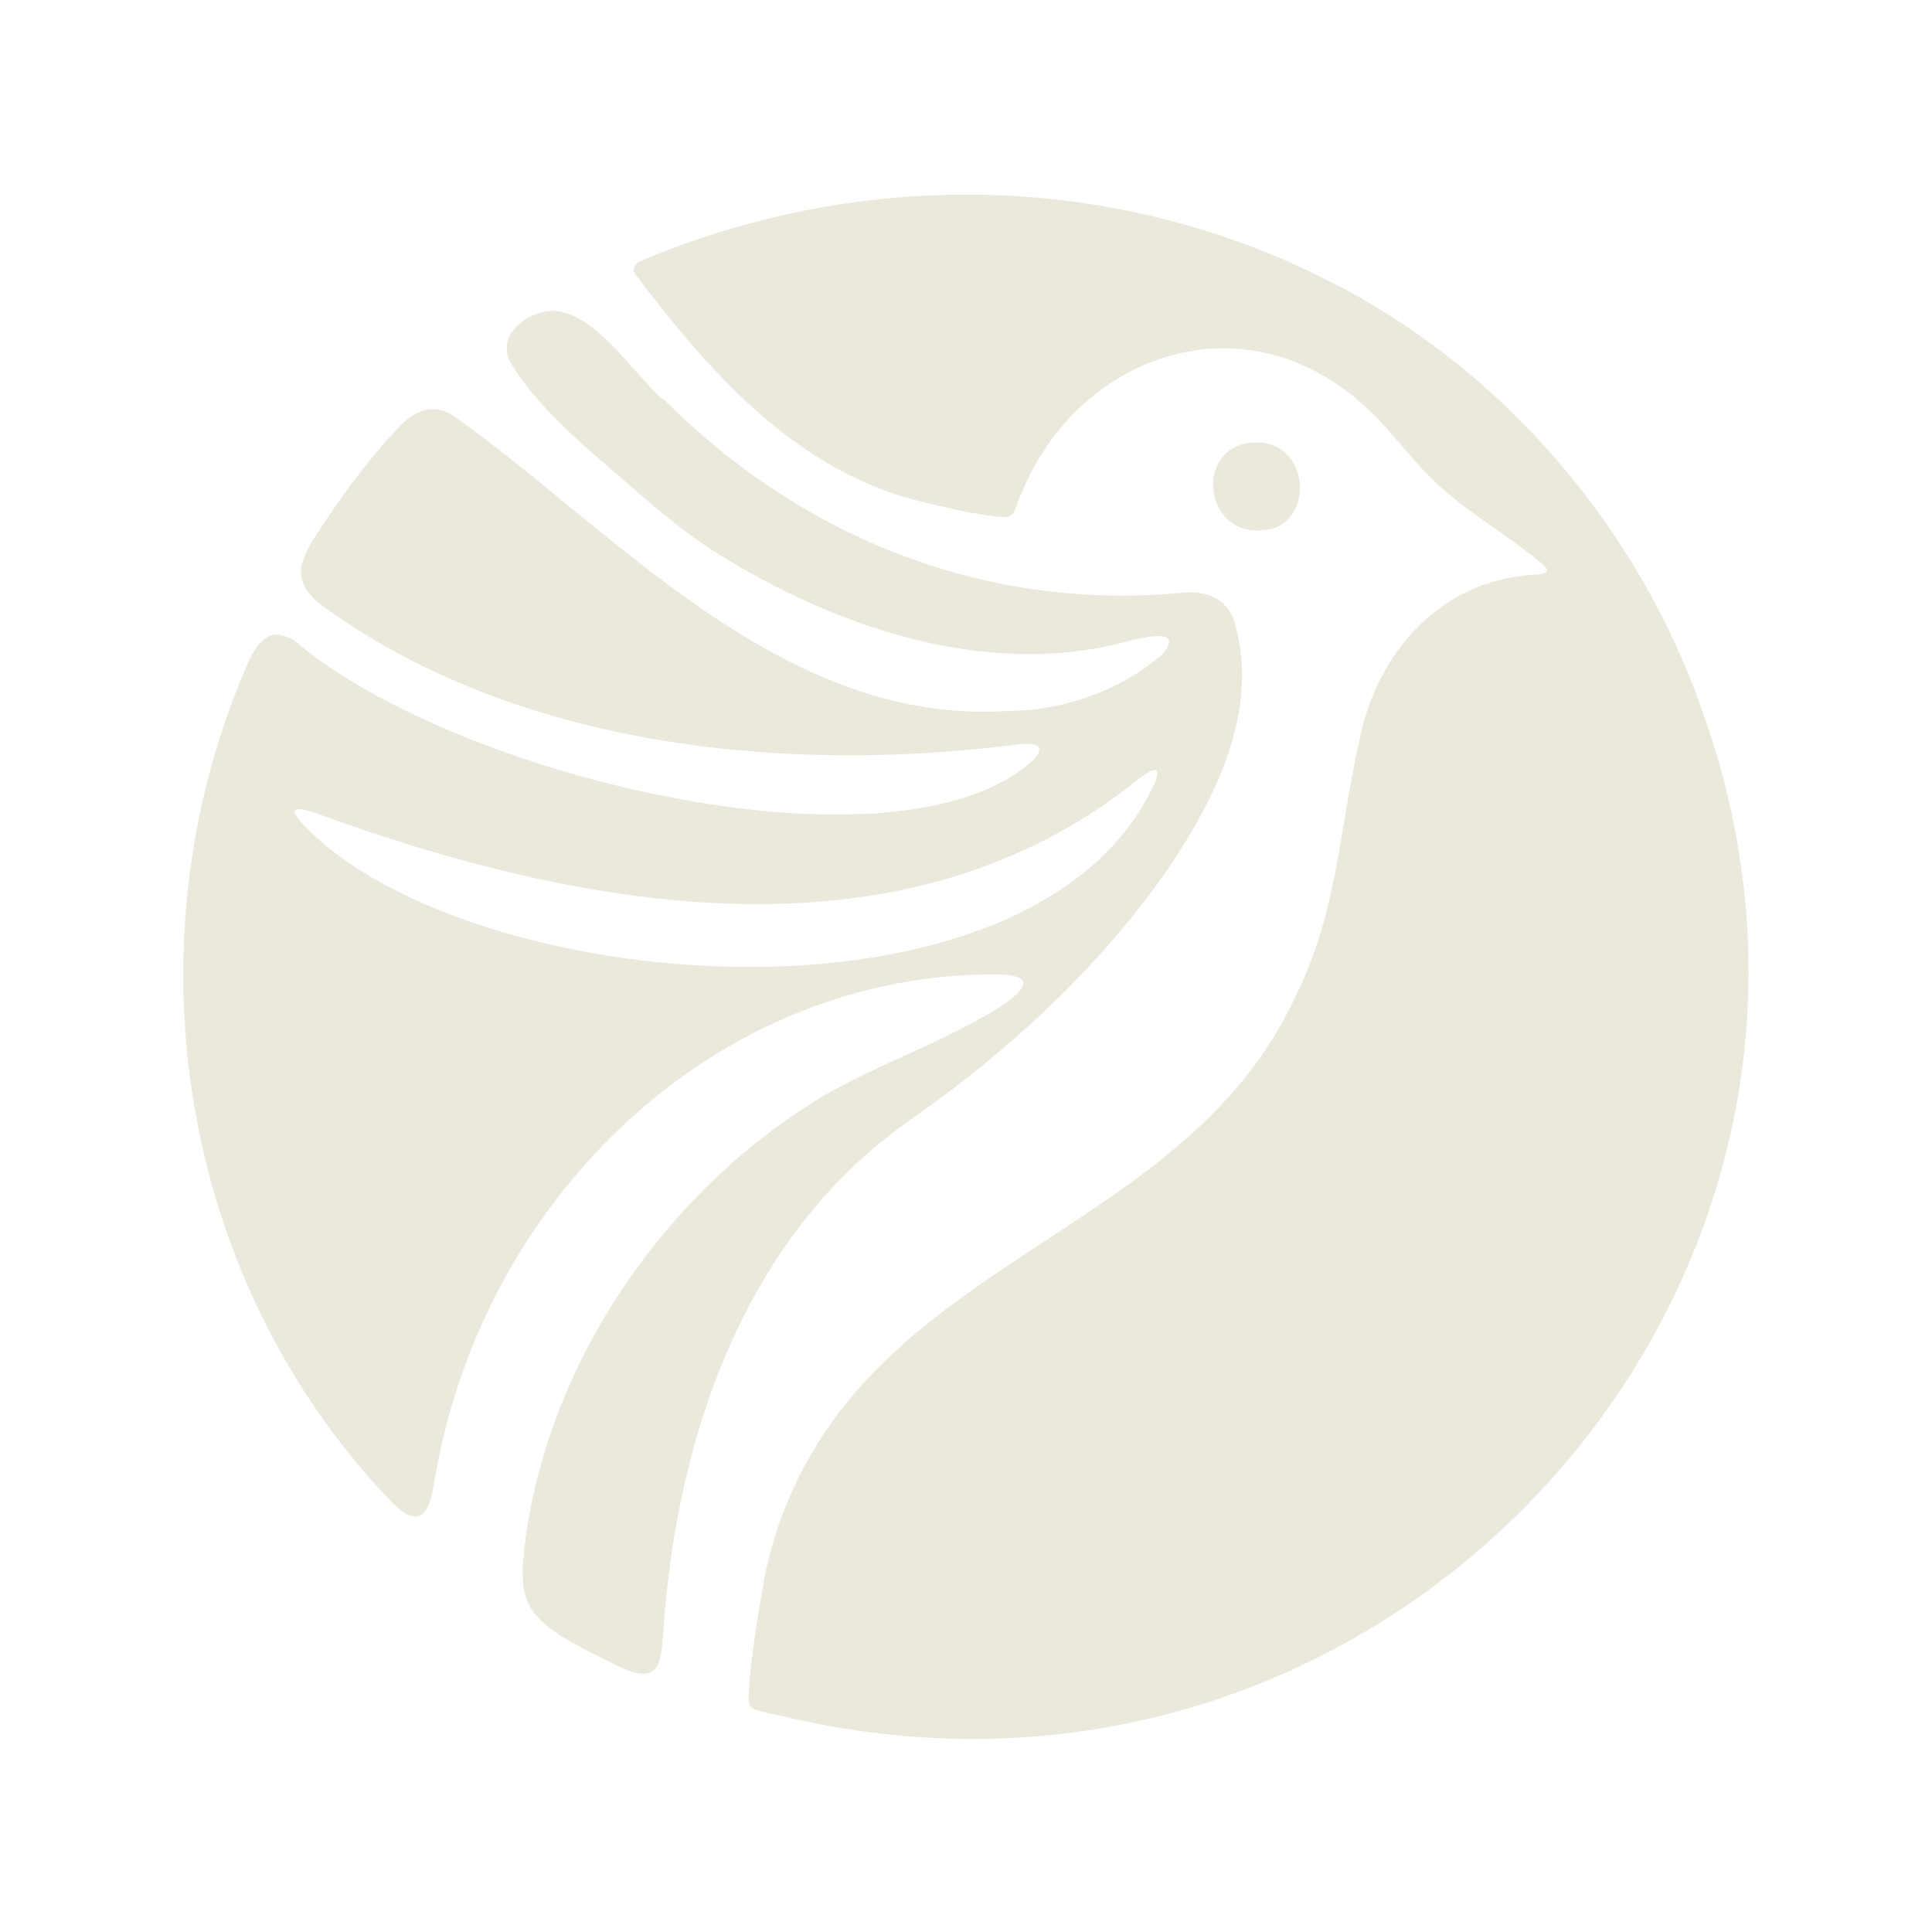
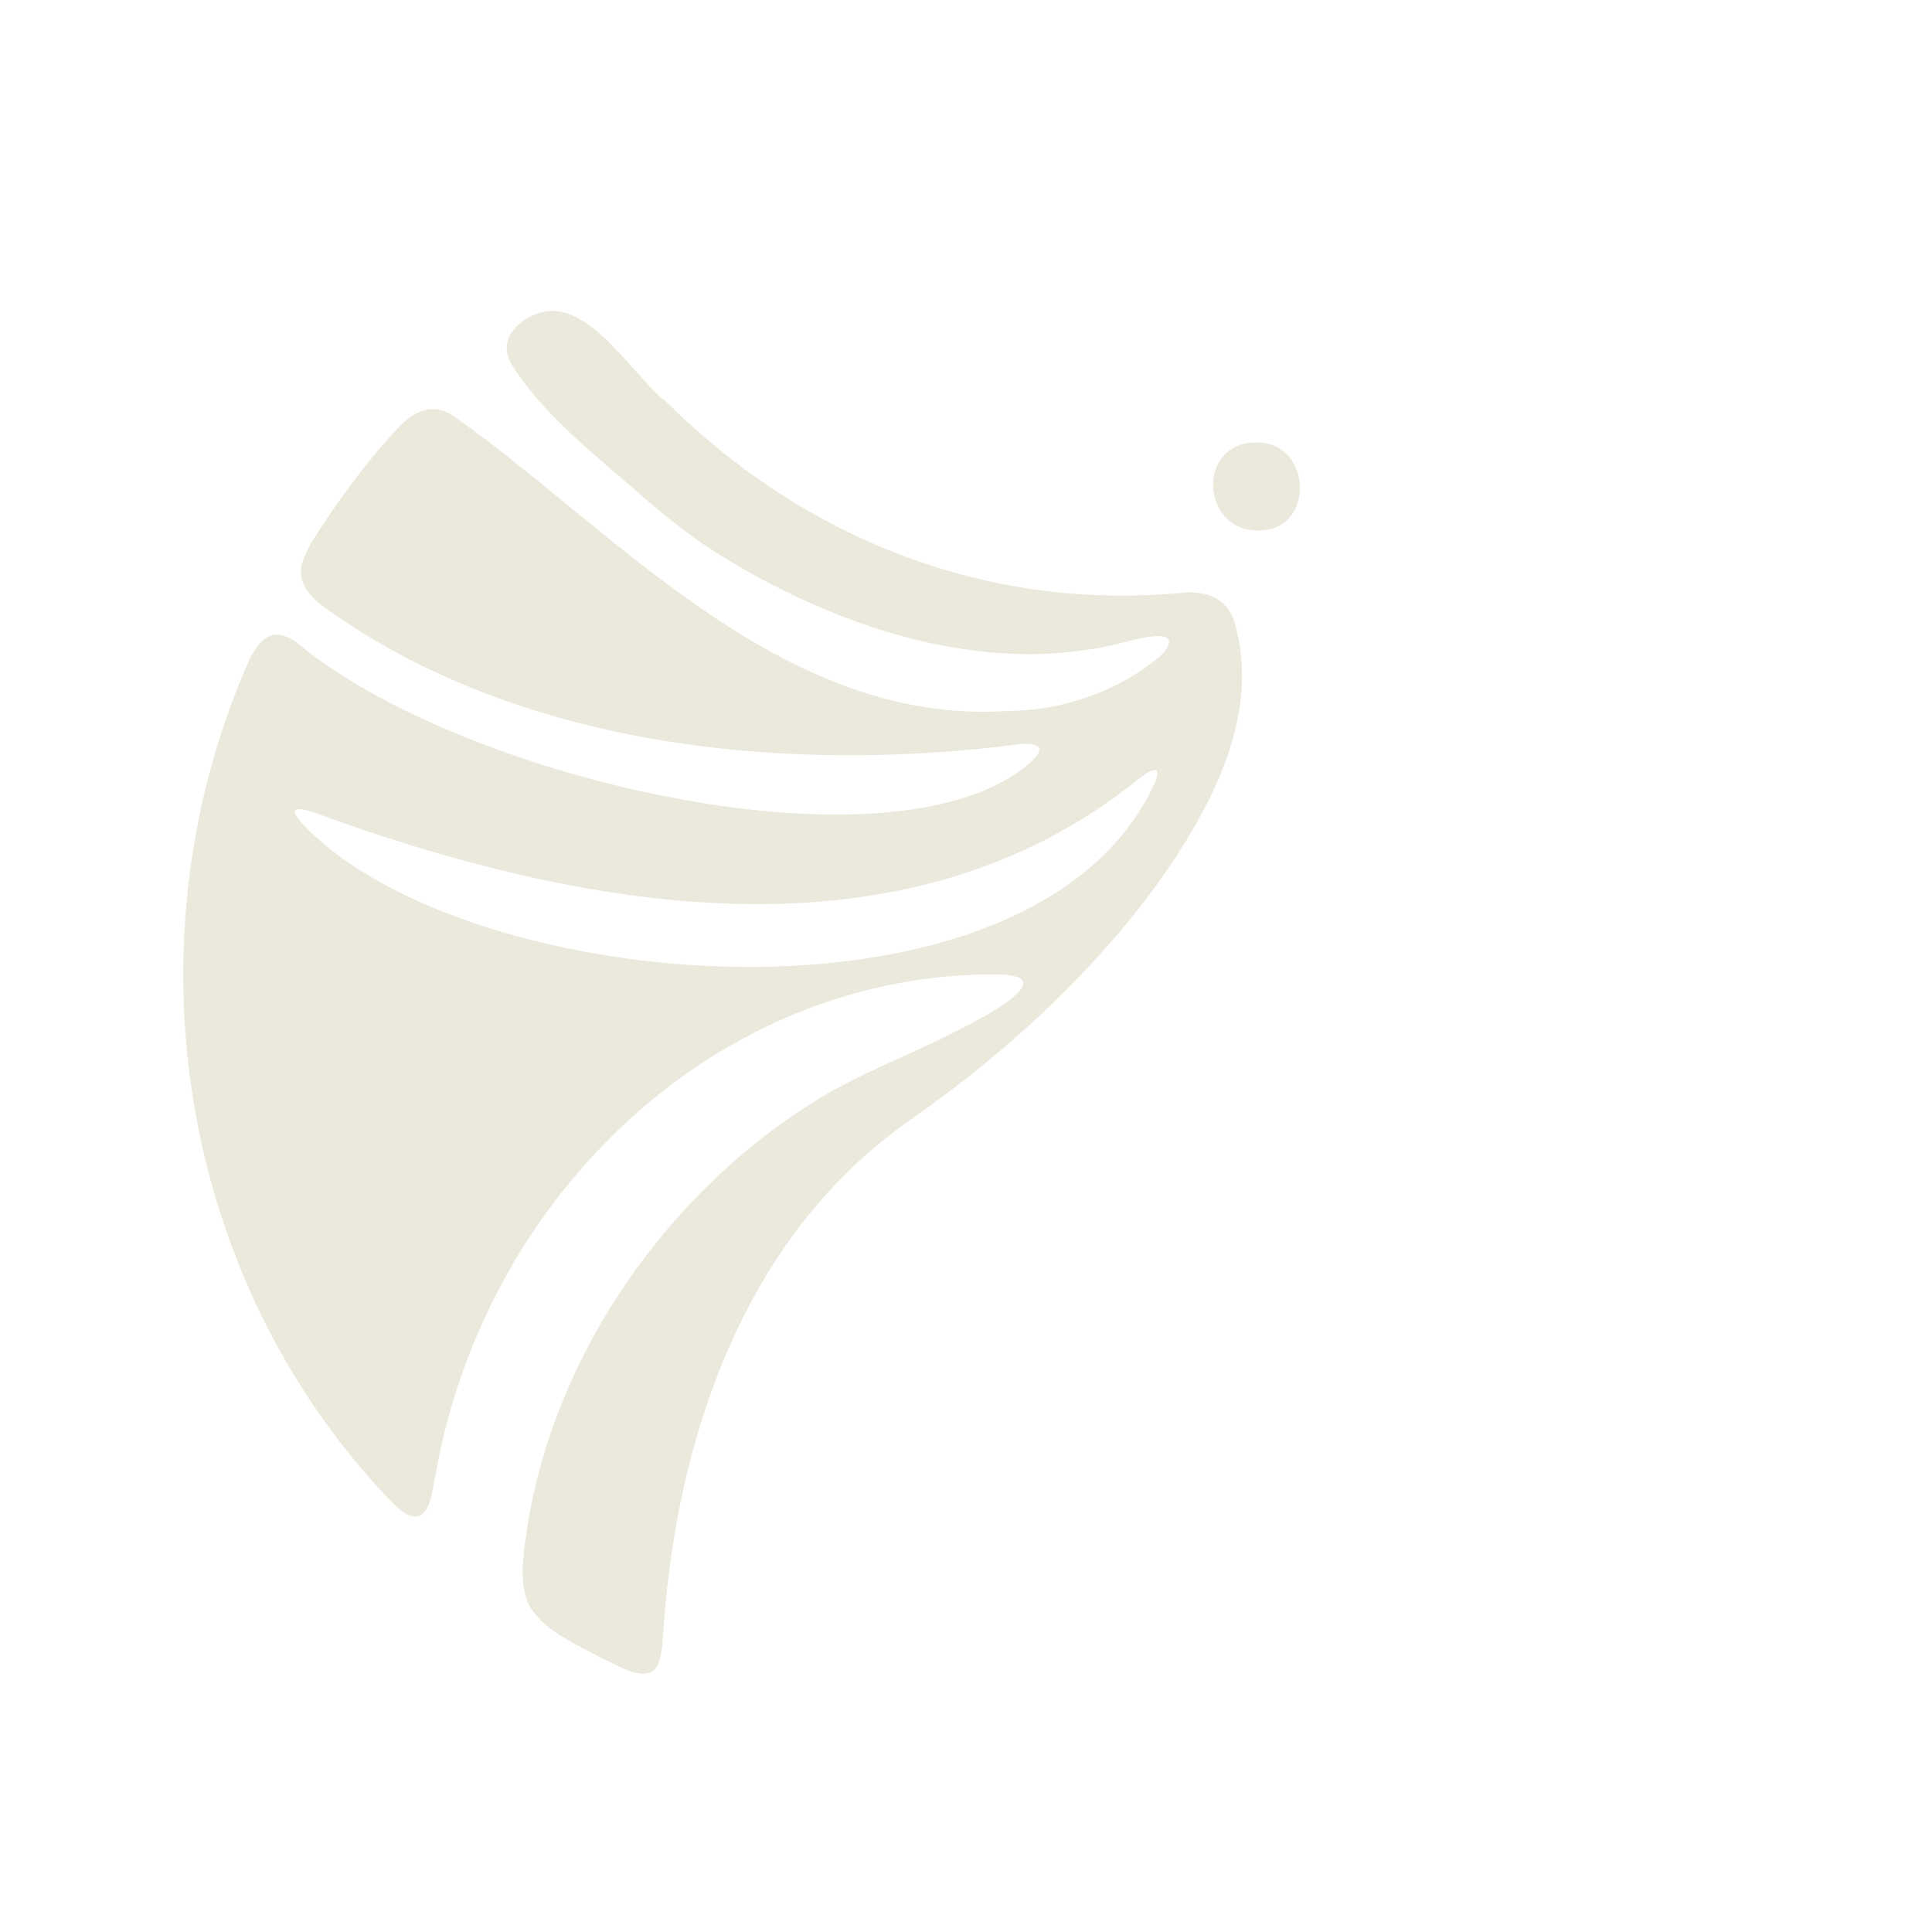
<svg xmlns="http://www.w3.org/2000/svg" viewBox="0 0 1080 1080">
  <defs>
    <style>      .st0 {        fill: #fff;      }      .st1 {        fill: #ebe9dc;      }      .st2 {        display: none;      }      .st3 {        fill: #b76e79;      }    </style>
  </defs>
  <g id="BG" class="st2">
    <rect class="st0" width="1080" height="1080" />
  </g>
  <g id="Rosegold" class="st2">
    <g>
      <path class="st3" d="M864.7,319.5c.4-.7,0-1.7-1.1-2.8-.6-.7-1.4-1.4-2.3-2.2-17-14.1-37.2-25.9-53.7-40.2-16.7-14.2-28.6-32.6-44.8-47.4-70-63.7-166.7-26.8-195.3,58.1-1.1,2.4-3.2,4.2-5.9,4.1-14.7-.8-33.9-5.7-48.6-9.2-69.1-17.5-117.4-73-158.6-127.6-.9-2.5.8-4.8,3.3-6.2,123.2-52.2,261.8-49.7,379.2,8,101.2,49.1,180.4,140.7,216.5,248.6,106.7,307.2-157.7,613.2-477.3,564.2-14.7-2-31.1-5.9-45.8-9.1-3.4-.8-7.9-1.9-9.3-2.7-.8-.4-1.4-1-1.8-1.8-1.2-4.1-.6-8.6,0-16,1.7-18.5,6.5-47.2,9.1-60.2,40.5-175,231.5-177.2,296.8-322,22.4-45.3,23.6-91.8,34.8-141.2,9.6-48.6,44.8-89.5,97.4-92.6,1.2,0,2.4-.2,3.4-.3,2.1-.3,3.5-.7,3.9-1.5h0Z" />
-       <path class="st3" d="M371.1,223.3c78.4,78.5,182,119.1,292.6,107.8,12.4-.3,22.6,4.4,26.4,16.7,15.2,51.7-13.3,104.6-43.6,147-40.5,55-90.6,98.7-140.2,133-5.6,4.1-11.3,8.5-16.9,13.2-70.8,59.3-104.6,150.1-115.6,239.5-1.1,8.6-1.9,17.1-2.6,25.7-.7,8.6-.8,17.9-3,23.3-5.2,13.3-22.3,1.4-31.1-2.2-14.3-7.8-32.8-15.5-40.8-29.1-4.6-8.1-4.6-19.2-3.6-28.8,10.7-103.8,77.3-201.9,165.7-255.6,21.4-12.8,45.3-22.4,67.9-33.2,6.5-3.4,55.6-26.2,43.9-33.7-2.3-1.4-6.9-2.1-12.5-2.2-155.7-1.2-285.7,122.3-313.9,277.8-1.9,8.2-2.6,24.4-11.2,25.3-5.5-.2-8.7-3.7-13.7-8.2-119.1-123.8-149.3-313.6-79.3-471.3,2.8-5.5,6-10,9.8-12.1,4.9-2.7,9.7-1.3,15.3,2,88.5,75.6,329.6,133.2,408.6,70.3,3.2-2.8,8.3-6.5,7.6-10.3-.6-1.8-3.9-2.6-9.2-2.4-136.6,17.9-283.2.1-388.5-75-9.8-6.6-18.2-15.6-13.7-27.8,1.3-3.8,3.5-7.9,5.7-11.5,14.2-22.2,29.9-43.9,48-63,8.2-8.5,18.3-13.4,29.4-6.6,88.7,61.9,183.3,174.4,311.5,165.5,26.2-.2,53.6-8.5,75.6-23.8,6.9-5,14.1-10,13.8-15.4-.5-2.4-4.3-3-9.7-2.4-3.7.4-8.2,1.4-12.8,2.5-75,20.9-158-5.3-224.2-45.4-17.2-10.1-31.3-21.5-46.6-34.5-25.1-22.1-58.9-48.1-75.1-76.4-7.4-14.6,9.1-27.7,23.3-28.2,23.1-.3,43.8,32.8,62.2,49.6h.1ZM646.1,430.5c-2.3-.4-5.4,1.9-9.9,5.2-131,105.7-309.6,73.8-460.9,18.4-4.8-1.5-8.3-2.2-9.7-1.6-.4.2-.7.4-.8.9-.3,1.3,1.2,3.6,3.7,6.5,90,97.2,409,125.1,476.9-21.9,1.7-4.1,2.1-6.8.8-7.4h0Z" />
      <path class="st3" d="M702.4,247.3c29.9-.2,32.6,44.9,5.6,48.9-36.2,5.4-41.2-48.7-5.6-48.9Z" />
    </g>
  </g>
  <g id="Hellgrau">
    <g>
-       <path class="st1" d="M864.7,319.5c.4-.7,0-1.7-1.1-2.8-.6-.7-1.4-1.4-2.3-2.2-17-14.1-37.2-25.9-53.7-40.2-16.7-14.2-28.6-32.6-44.8-47.4-70-63.7-166.7-26.8-195.3,58.1-1.1,2.4-3.2,4.2-5.9,4.1-14.7-.8-33.9-5.7-48.6-9.2-69.1-17.5-117.4-73-158.6-127.6-.9-2.5.8-4.8,3.3-6.2,123.2-52.2,261.8-49.7,379.2,8,101.2,49.1,180.4,140.7,216.5,248.6,106.7,307.2-157.7,613.2-477.3,564.2-14.7-2-31.1-5.9-45.8-9.1-3.4-.8-7.9-1.9-9.3-2.7-.8-.4-1.4-1-1.8-1.8-1.2-4.1-.6-8.6,0-16,1.7-18.5,6.5-47.2,9.1-60.2,40.5-175,231.5-177.2,296.8-322,22.4-45.3,23.6-91.8,34.8-141.2,9.6-48.6,44.8-89.5,97.4-92.6,1.2,0,2.4-.2,3.4-.3,2.1-.3,3.5-.7,3.9-1.5h0Z" />
+       <path class="st1" d="M864.7,319.5h0Z" />
      <path class="st1" d="M371.1,223.3c78.4,78.5,182,119.1,292.6,107.8,12.4-.3,22.6,4.4,26.4,16.7,15.2,51.7-13.3,104.6-43.6,147-40.5,55-90.6,98.7-140.2,133-5.6,4.1-11.3,8.5-16.9,13.2-70.8,59.3-104.6,150.1-115.6,239.5-1.1,8.6-1.9,17.1-2.6,25.7-.7,8.6-.8,17.9-3,23.3-5.2,13.3-22.3,1.4-31.1-2.2-14.3-7.8-32.8-15.5-40.8-29.1-4.6-8.1-4.6-19.2-3.6-28.8,10.7-103.8,77.3-201.9,165.7-255.6,21.4-12.8,45.3-22.4,67.9-33.2,6.5-3.4,55.6-26.2,43.9-33.7-2.3-1.4-6.9-2.1-12.5-2.2-155.7-1.2-285.7,122.3-313.9,277.8-1.9,8.2-2.6,24.4-11.2,25.3-5.5-.2-8.7-3.7-13.7-8.2-119.1-123.8-149.3-313.6-79.3-471.3,2.8-5.5,6-10,9.8-12.1,4.9-2.7,9.7-1.3,15.3,2,88.5,75.6,329.6,133.2,408.6,70.3,3.2-2.8,8.3-6.5,7.6-10.3-.6-1.8-3.9-2.6-9.2-2.4-136.6,17.9-283.2.1-388.5-75-9.8-6.6-18.2-15.6-13.7-27.8,1.3-3.8,3.5-7.9,5.7-11.5,14.2-22.2,29.9-43.9,48-63,8.2-8.5,18.3-13.4,29.4-6.6,88.7,61.9,183.3,174.4,311.5,165.5,26.2-.2,53.6-8.5,75.6-23.8,6.9-5,14.1-10,13.8-15.4-.5-2.4-4.3-3-9.7-2.4-3.7.4-8.2,1.4-12.8,2.5-75,20.9-158-5.3-224.2-45.4-17.2-10.1-31.3-21.5-46.6-34.5-25.1-22.1-58.9-48.1-75.1-76.4-7.4-14.6,9.1-27.7,23.3-28.2,23.1-.3,43.8,32.8,62.2,49.6h.1ZM646.1,430.5c-2.3-.4-5.4,1.9-9.9,5.2-131,105.7-309.6,73.8-460.9,18.4-4.8-1.5-8.3-2.2-9.7-1.6-.4.2-.7.4-.8.9-.3,1.3,1.2,3.6,3.7,6.5,90,97.2,409,125.1,476.9-21.9,1.7-4.1,2.1-6.8.8-7.4h0Z" />
      <path class="st1" d="M702.4,247.3c29.9-.2,32.6,44.9,5.6,48.9-36.2,5.4-41.2-48.7-5.6-48.9Z" />
    </g>
  </g>
</svg>